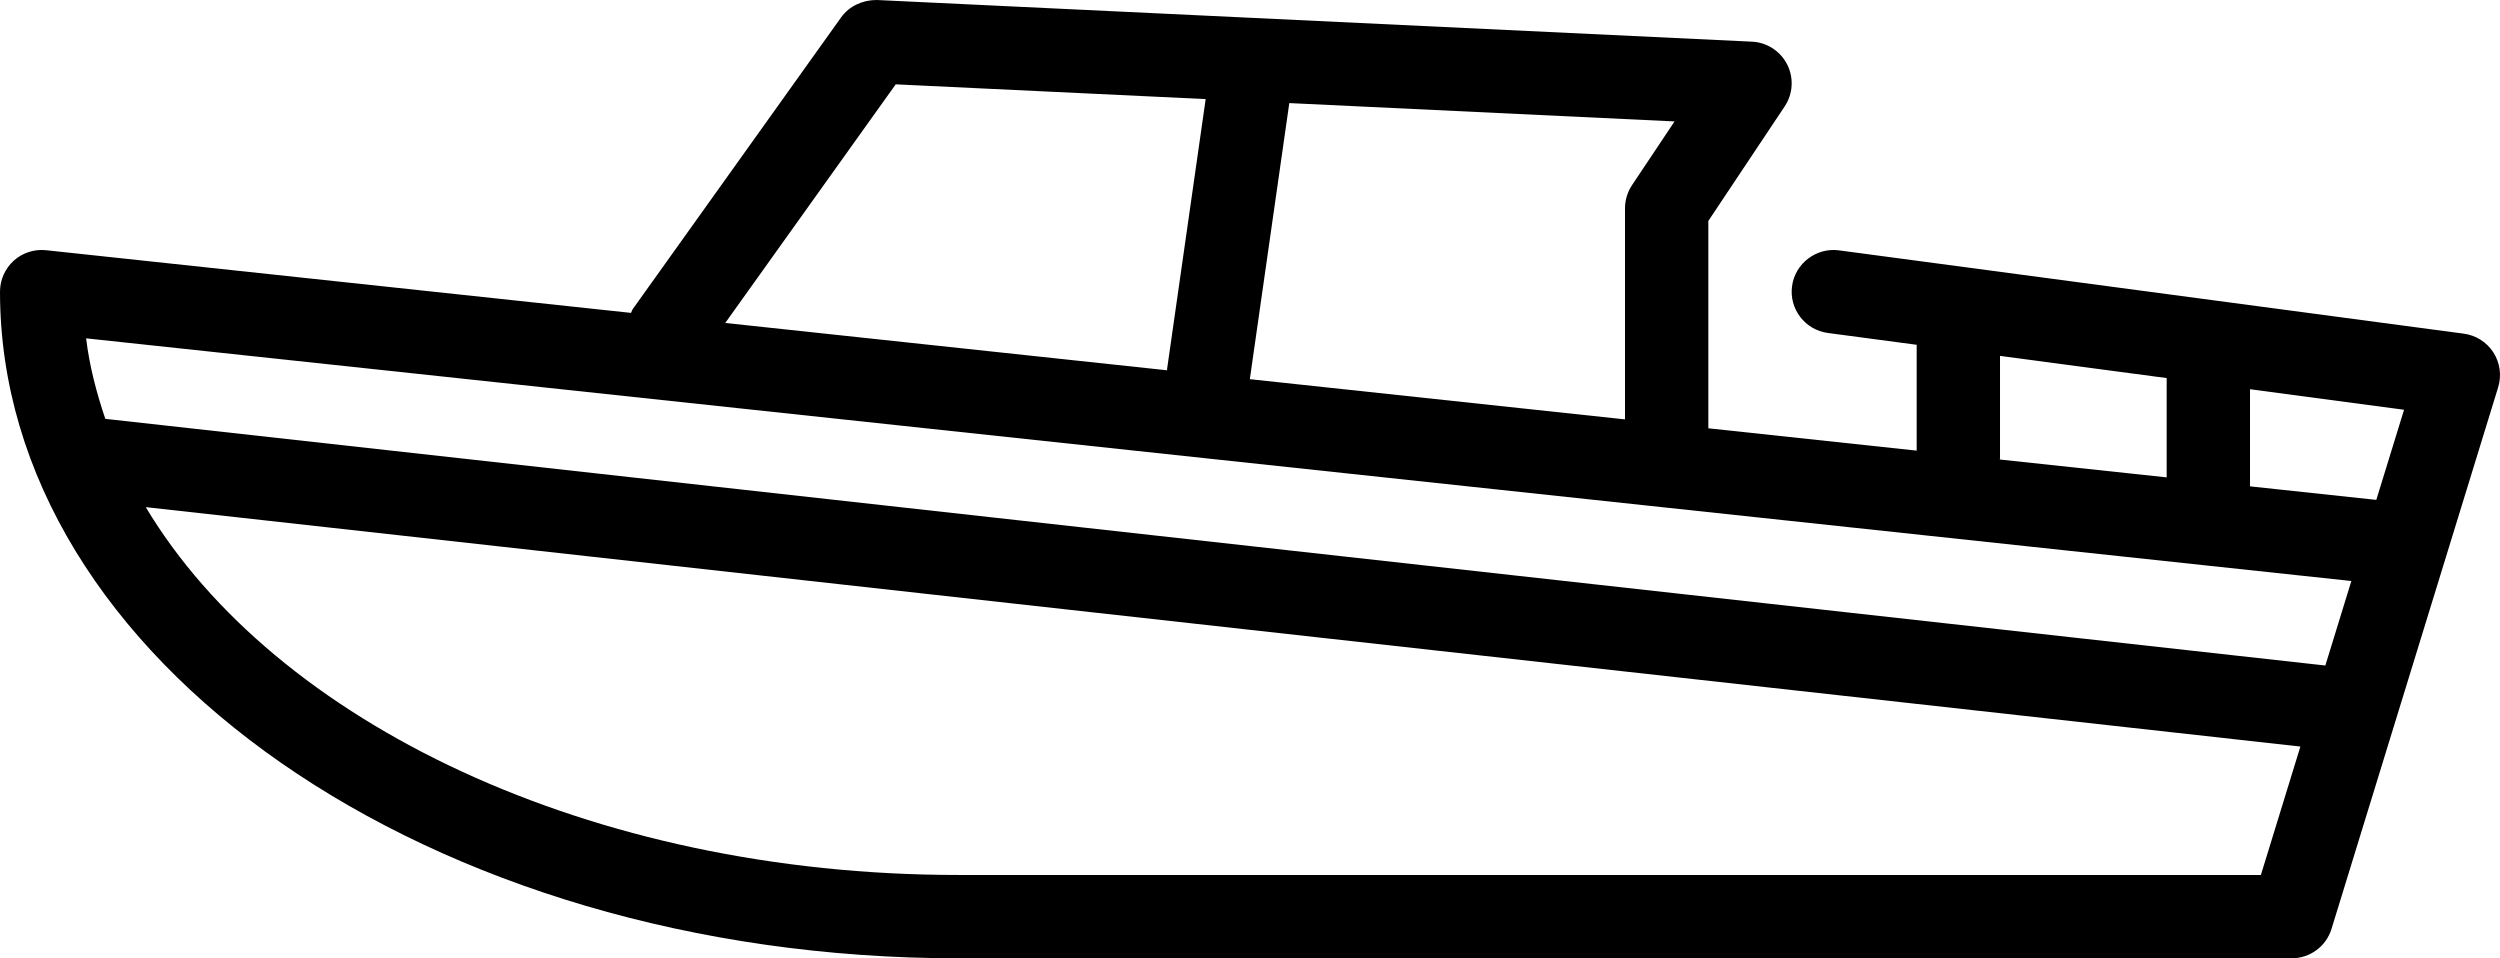
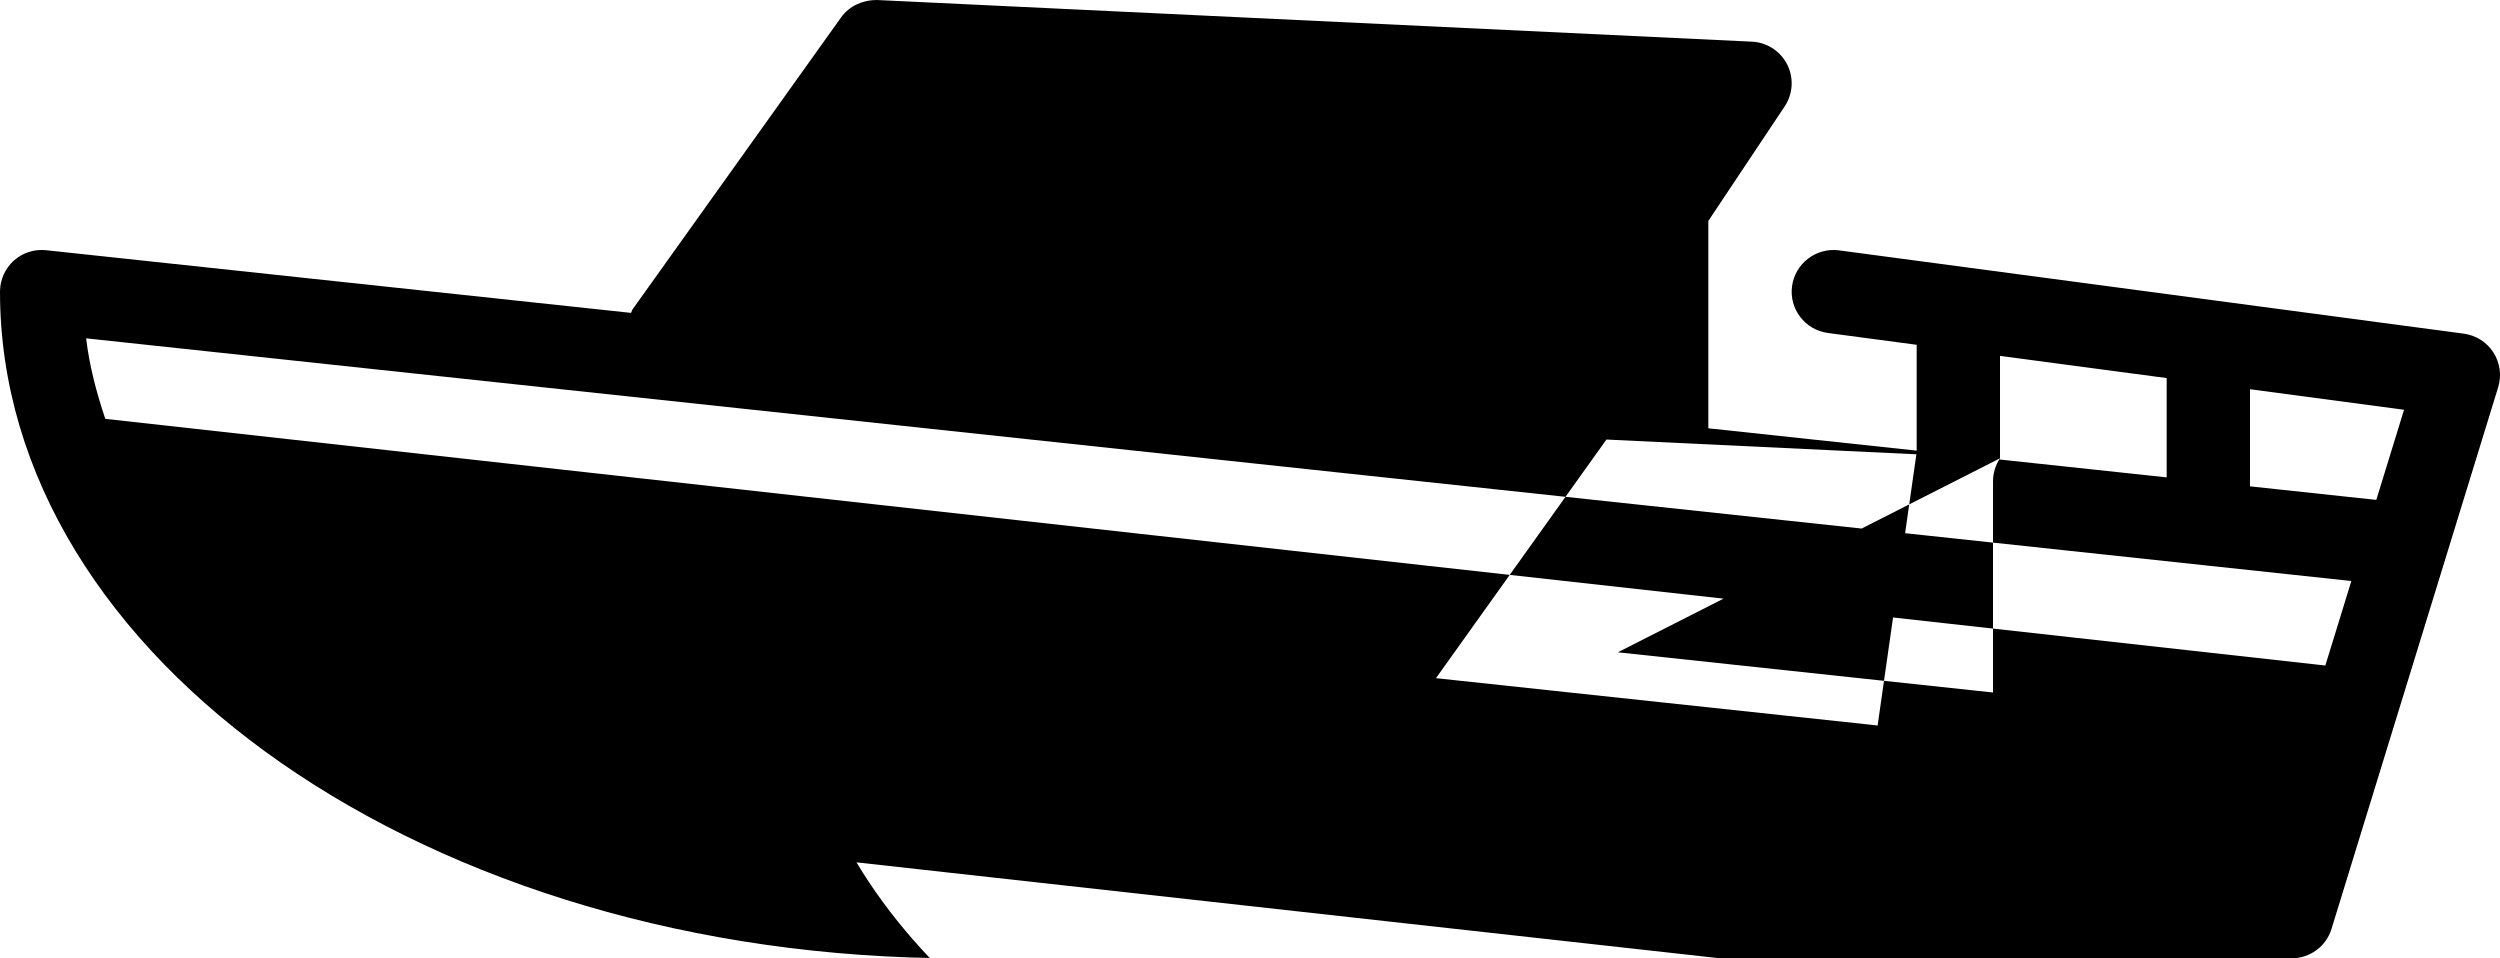
<svg xmlns="http://www.w3.org/2000/svg" xmlns:ns1="http://sodipodi.sourceforge.net/DTD/sodipodi-0.dtd" xmlns:ns2="http://www.inkscape.org/namespaces/inkscape" version="1.1" id="Layer_1" x="0px" y="0px" viewBox="0 0 511.998 196.259" xml:space="preserve" ns1:docname="boat 2.svg" width="511.998" height="196.259" ns2:version="0.92.4 (5da689c313, 2019-01-14)">
  <defs id="defs41" />
  <ns1:namedview pagecolor="#ffffff" bordercolor="#666666" borderopacity="1" objecttolerance="10" gridtolerance="10" guidetolerance="10" ns2:pageopacity="0" ns2:pageshadow="2" ns2:window-width="694" ns2:window-height="480" id="namedview39" showgrid="false" fit-margin-top="0" fit-margin-left="0" fit-margin-right="0" fit-margin-bottom="0" ns2:zoom="0.46093931" ns2:cx="255.99899" ns2:cy="98.129007" ns2:window-x="0" ns2:window-y="0" ns2:window-maximized="0" ns2:current-layer="Layer_1" />
  <g id="g6" transform="translate(0,-157.869)">
    <g id="g4">
-       <path d="m 510.652,230.062 c -1.357,-2.116 -3.567,-3.524 -6.05,-3.857 l -128,-17.067 c -4.617,-0.606 -8.96,2.662 -9.591,7.33 -0.631,4.668 2.662,8.969 7.33,9.591 l 18.193,2.423 v 21.675 l -42.667,-4.574 v -42.47 l 15.633,-23.45 c 1.707,-2.56 1.903,-5.837 0.521,-8.576 -1.391,-2.748 -4.147,-4.54 -7.219,-4.685 l -179.2,-8.533 c -2.876,-0.026 -5.666,1.212 -7.347,3.567 l -42.667,59.733 c -0.171,0.239 -0.205,0.529 -0.35,0.777 L 9.438,209.113 C 7.015,208.857 4.625,209.634 2.825,211.246 1.033,212.868 0,215.172 0,217.595 0,292.876 88.047,354.128 196.267,354.128 h 273.067 c 3.746,0 7.057,-2.441 8.158,-6.025 L 511.625,237.17 c 0.733,-2.397 0.375,-5 -0.973,-7.108 z M 409.6,251.728 v -20.975 l 34.133,4.548 v 20.335 l -34.185,-3.661 c 10e-4,-0.084 0.052,-0.161 0.052,-0.247 z m -145.553,-72.746 78.899,3.755 -8.713,13.056 c -0.93,1.399 -1.434,3.055 -1.434,4.736 v 43.23 l -76.834,-8.235 z m -80.606,-3.84 63.479,3.021 -7.902,55.287 c -0.009,0.085 0.026,0.171 0.017,0.256 l -90.505,-9.694 z m 279.586,161.92 h -266.76 c -75.418,0 -140.015,-31.258 -166.417,-75.332 l 441.267,49.033 z M 476.228,294.165 21.564,243.647 c -1.809,-5.385 -3.26,-10.863 -3.925,-16.486 l 463.915,49.698 z m 10.437,-33.92 -25.865,-2.773 V 237.58 l 31.548,4.207 z" id="path2" ns2:connector-curvature="0" />
+       <path d="m 510.652,230.062 c -1.357,-2.116 -3.567,-3.524 -6.05,-3.857 l -128,-17.067 c -4.617,-0.606 -8.96,2.662 -9.591,7.33 -0.631,4.668 2.662,8.969 7.33,9.591 l 18.193,2.423 v 21.675 l -42.667,-4.574 v -42.47 l 15.633,-23.45 c 1.707,-2.56 1.903,-5.837 0.521,-8.576 -1.391,-2.748 -4.147,-4.54 -7.219,-4.685 l -179.2,-8.533 c -2.876,-0.026 -5.666,1.212 -7.347,3.567 l -42.667,59.733 c -0.171,0.239 -0.205,0.529 -0.35,0.777 L 9.438,209.113 C 7.015,208.857 4.625,209.634 2.825,211.246 1.033,212.868 0,215.172 0,217.595 0,292.876 88.047,354.128 196.267,354.128 h 273.067 c 3.746,0 7.057,-2.441 8.158,-6.025 L 511.625,237.17 c 0.733,-2.397 0.375,-5 -0.973,-7.108 z M 409.6,251.728 v -20.975 l 34.133,4.548 v 20.335 l -34.185,-3.661 c 10e-4,-0.084 0.052,-0.161 0.052,-0.247 z c -0.93,1.399 -1.434,3.055 -1.434,4.736 v 43.23 l -76.834,-8.235 z m -80.606,-3.84 63.479,3.021 -7.902,55.287 c -0.009,0.085 0.026,0.171 0.017,0.256 l -90.505,-9.694 z m 279.586,161.92 h -266.76 c -75.418,0 -140.015,-31.258 -166.417,-75.332 l 441.267,49.033 z M 476.228,294.165 21.564,243.647 c -1.809,-5.385 -3.26,-10.863 -3.925,-16.486 l 463.915,49.698 z m 10.437,-33.92 -25.865,-2.773 V 237.58 l 31.548,4.207 z" id="path2" ns2:connector-curvature="0" />
    </g>
  </g>
  <g id="g8" transform="translate(0,-157.869)">
</g>
  <g id="g10" transform="translate(0,-157.869)">
</g>
  <g id="g12" transform="translate(0,-157.869)">
</g>
  <g id="g14" transform="translate(0,-157.869)">
</g>
  <g id="g16" transform="translate(0,-157.869)">
</g>
  <g id="g18" transform="translate(0,-157.869)">
</g>
  <g id="g20" transform="translate(0,-157.869)">
</g>
  <g id="g22" transform="translate(0,-157.869)">
</g>
  <g id="g24" transform="translate(0,-157.869)">
</g>
  <g id="g26" transform="translate(0,-157.869)">
</g>
  <g id="g28" transform="translate(0,-157.869)">
</g>
  <g id="g30" transform="translate(0,-157.869)">
</g>
  <g id="g32" transform="translate(0,-157.869)">
</g>
  <g id="g34" transform="translate(0,-157.869)">
</g>
  <g id="g36" transform="translate(0,-157.869)">
</g>
</svg>